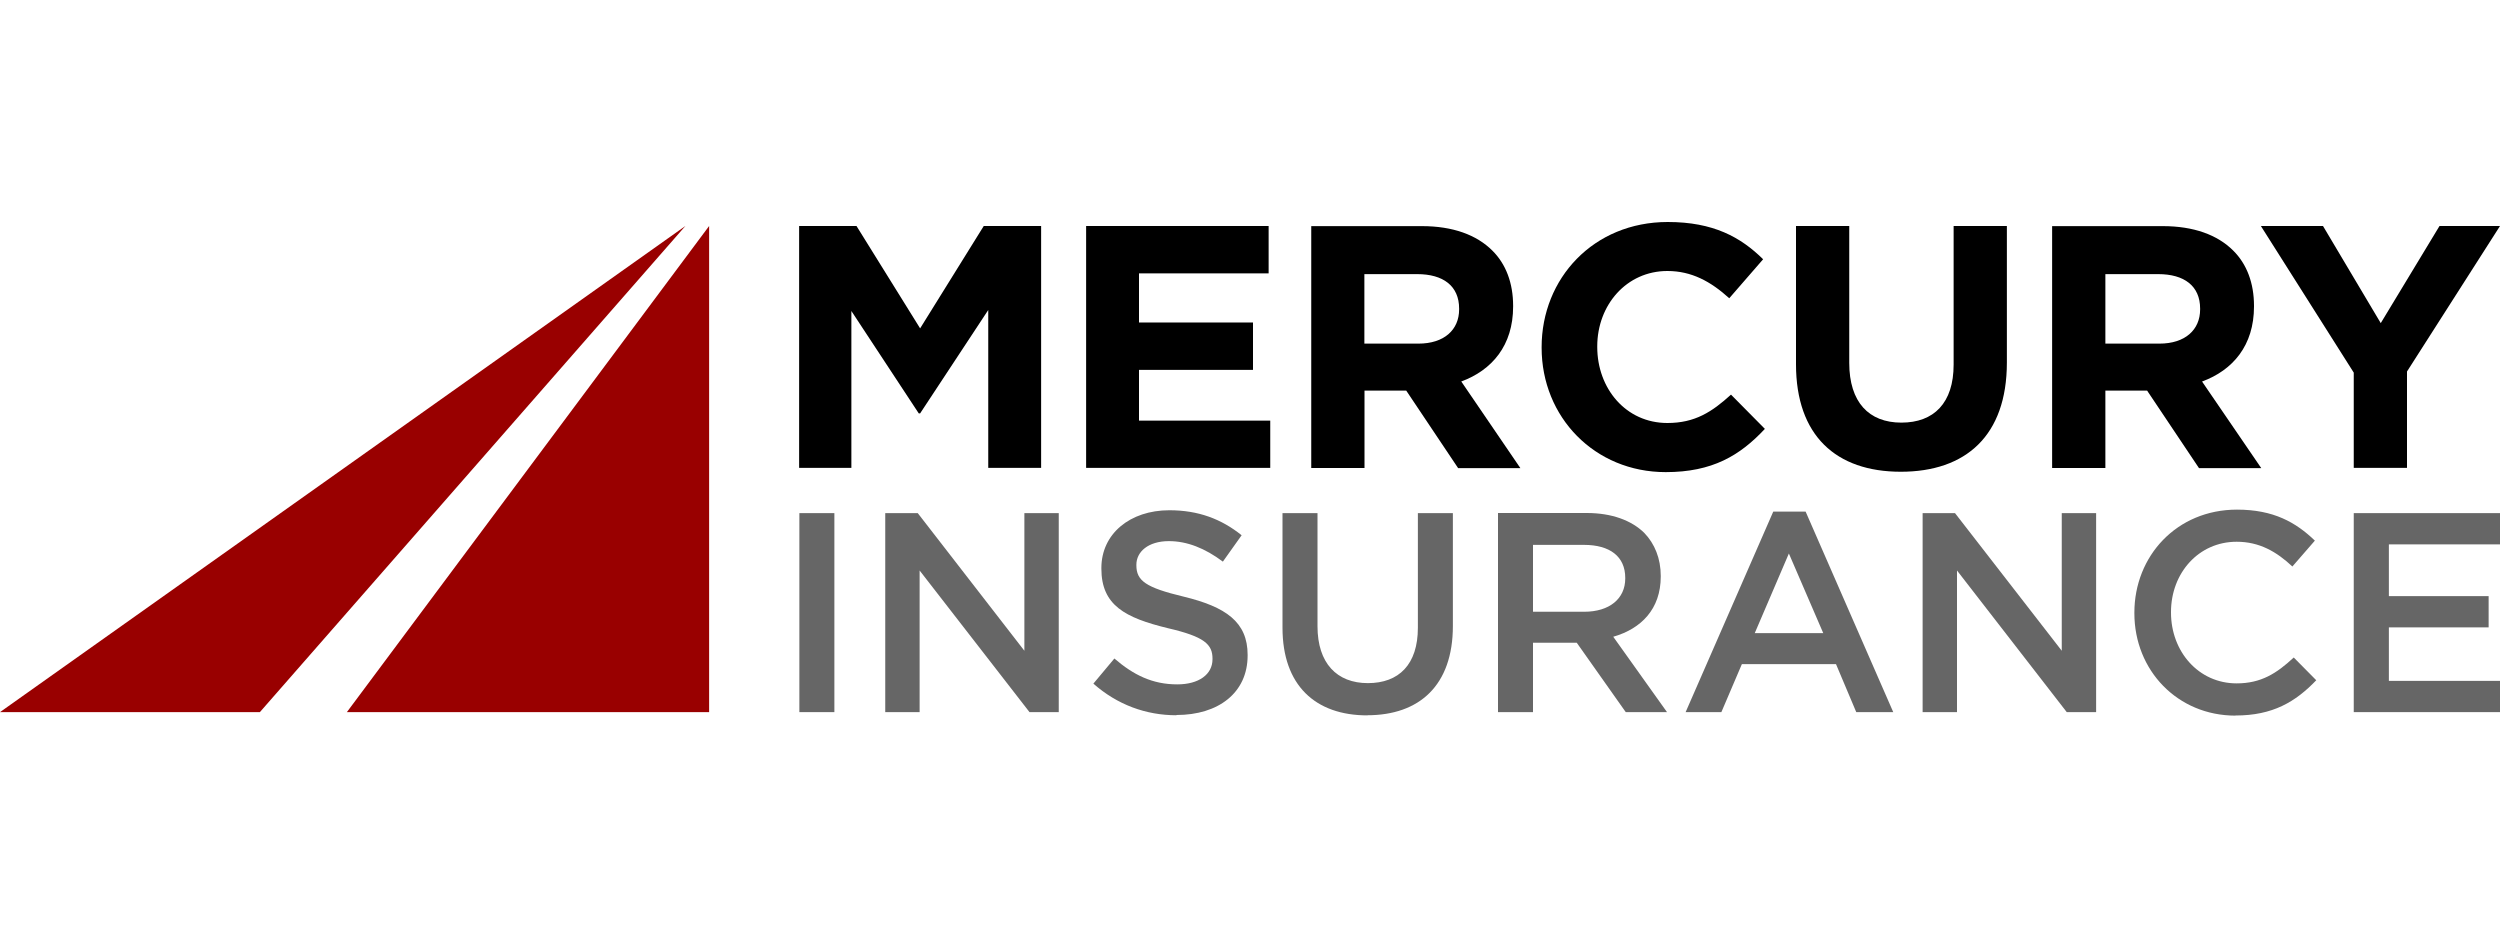
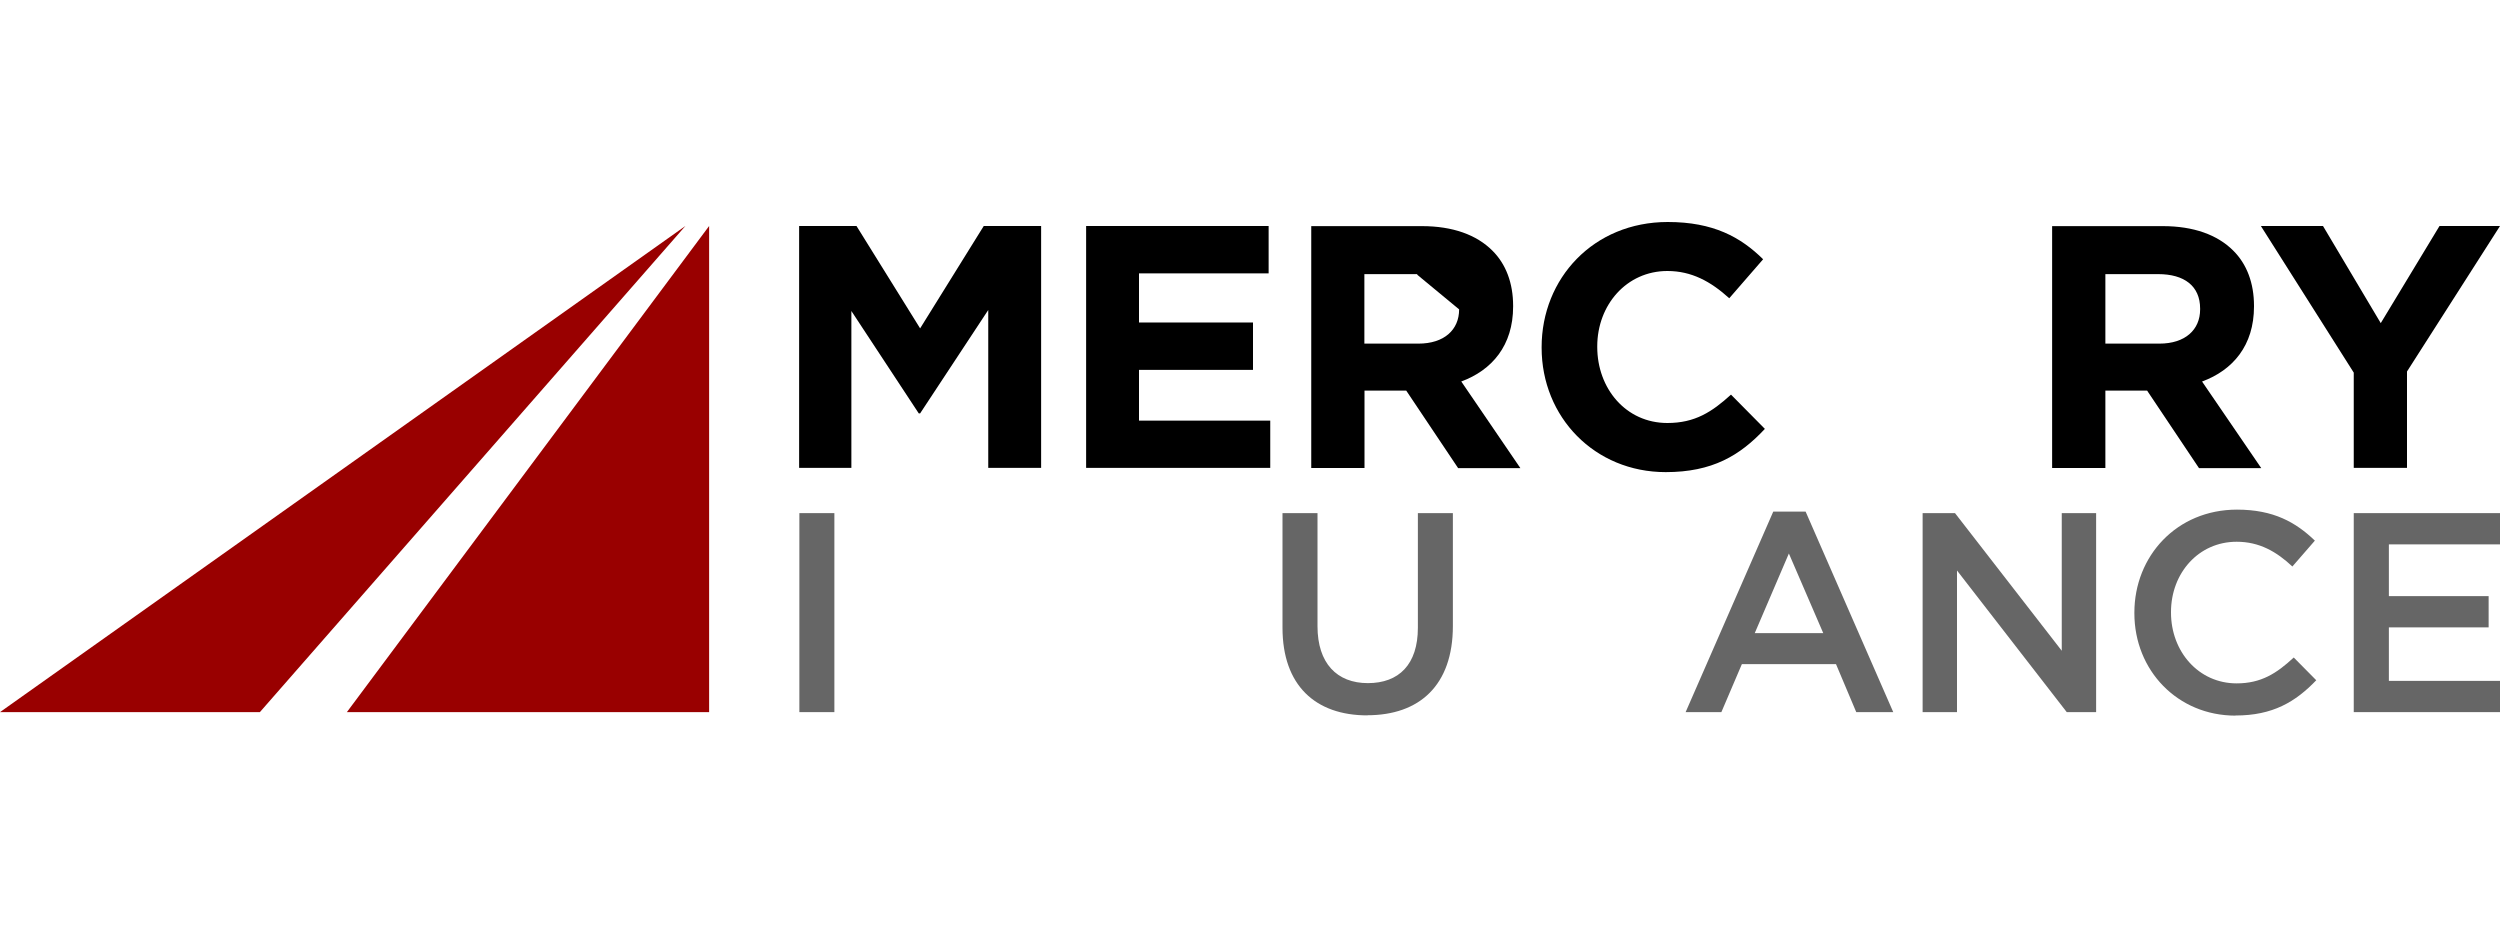
<svg xmlns="http://www.w3.org/2000/svg" id="Layer_1" data-name="Layer 1" viewBox="0 0 200 75">
  <defs>
    <style>
      .cls-1 {
        fill: #900;
      }

      .cls-2 {
        fill: #666;
      }
    </style>
  </defs>
  <g>
    <polygon points="63.93 37.43 68.11 37.43 68.11 24.88 73.5 33.07 73.61 33.07 79.06 24.8 79.06 37.43 83.29 37.43 83.29 18.08 78.7 18.08 73.61 26.27 68.52 18.08 63.93 18.08 63.93 37.43" />
    <polygon points="86.89 37.43 101.62 37.43 101.62 33.65 91.12 33.65 91.12 29.59 100.24 29.59 100.24 25.8 91.12 25.8 91.12 21.87 101.49 21.87 101.49 18.08 86.89 18.08 86.89 37.43" />
-     <path d="M116.9,30.52c2.46-.91,4.15-2.88,4.15-6v-.05c0-1.83-.58-3.35-1.66-4.42-1.27-1.27-3.18-1.96-5.64-1.96h-8.85v19.35h4.26v-6.19h3.34l4.15,6.2h4.98l-4.72-6.92ZM116.73,24.75c0,1.63-1.19,2.74-3.26,2.74h-4.32v-5.56h4.23c2.07,0,3.35.94,3.35,2.76v.05Z" />
+     <path d="M116.9,30.52c2.46-.91,4.15-2.88,4.15-6v-.05c0-1.83-.58-3.35-1.66-4.42-1.27-1.27-3.18-1.96-5.64-1.96h-8.85v19.35h4.26v-6.19h3.34l4.15,6.2h4.98l-4.72-6.92ZM116.73,24.75c0,1.63-1.19,2.74-3.26,2.74h-4.32v-5.56h4.23v.05Z" />
    <path d="M133.25,37.77c3.73,0,5.94-1.32,7.94-3.46l-2.71-2.74c-1.52,1.38-2.88,2.27-5.09,2.27-3.32,0-5.61-2.76-5.61-6.08v-.05c0-3.32,2.35-6.03,5.61-6.03,1.93,0,3.46.83,4.95,2.18l2.71-3.12c-1.8-1.77-3.98-2.98-7.63-2.98-5.94,0-10.09,4.51-10.09,10.01v.05c0,5.55,4.24,9.95,9.93,9.95" />
-     <path d="M152.06,37.74c5.2,0,8.49-2.88,8.49-8.74v-10.92h-4.26v11.09c0,3.07-1.58,4.64-4.18,4.64s-4.17-1.63-4.17-4.78v-10.95h-4.26v11.06c0,5.7,3.19,8.6,8.39,8.6" />
    <path d="M176.17,30.52c2.46-.91,4.15-2.88,4.15-6v-.05c0-1.83-.58-3.35-1.66-4.42-1.27-1.27-3.18-1.96-5.64-1.96h-8.85v19.35h4.26v-6.19h3.34l4.15,6.2h4.98l-4.73-6.92ZM176.01,24.75c0,1.63-1.19,2.74-3.26,2.74h-4.32v-5.56h4.23c2.07,0,3.35.94,3.35,2.76v.05h0Z" />
    <polygon points="188.3 37.43 192.56 37.43 192.56 29.72 200 18.08 195.16 18.08 190.46 25.85 185.84 18.08 180.87 18.08 188.3 29.81 188.3 37.43" />
  </g>
  <g>
    <rect class="cls-2" x="63.95" y="41.05" width="2.8" height="15.92" />
-     <polygon class="cls-2" points="70.82 56.97 73.57 56.97 73.57 45.64 82.36 56.97 84.7 56.97 84.7 41.05 81.95 41.05 81.95 52.06 73.42 41.05 70.82 41.05 70.82 56.97" />
-     <path class="cls-2" d="M94.12,57.2c3.34,0,5.69-1.77,5.69-4.76v-.05c0-2.64-1.75-3.84-5.12-4.66-3.05-.73-3.78-1.28-3.78-2.51v-.04c0-1.04.95-1.89,2.6-1.89,1.46,0,2.89.57,4.32,1.64l1.5-2.11c-1.62-1.3-3.46-2-5.78-2-3.16,0-5.44,1.89-5.44,4.62v.05c0,2.94,1.91,3.93,5.3,4.76,2.95.68,3.59,1.3,3.59,2.44v.05c0,1.21-1.09,2.01-2.82,2.01-1.98,0-3.5-.75-5.03-2.07l-1.68,2.01c1.91,1.69,4.21,2.53,6.64,2.53" />
    <path class="cls-2" d="M109.38,57.22c4.17,0,6.85-2.39,6.85-7.14v-9.03h-2.8v9.17c0,2.94-1.52,4.43-4,4.43s-4.03-1.59-4.03-4.55v-9.05h-2.8v9.17c0,4.62,2.64,7.01,6.79,7.01" />
-     <path class="cls-2" d="M129.06,50.94c2.23-.64,3.8-2.21,3.8-4.82v-.05c0-1.38-.48-2.57-1.32-3.44-1.02-1-2.6-1.59-4.6-1.59h-7.1v15.93h2.8v-5.55h3.5l3.92,5.55h3.3l-4.3-6.03ZM122.64,48.94v-5.35h4.08c2.07,0,3.3.93,3.3,2.64v.05c0,1.62-1.27,2.66-3.28,2.66,0,0-4.1,0-4.1,0Z" />
    <path class="cls-2" d="M144.46,40.93h-2.6l-7.01,16.04h2.86l1.64-3.84h7.53l1.62,3.84h2.96l-7.01-16.04ZM140.38,50.65l2.73-6.37,2.75,6.37h-5.48Z" />
    <polygon class="cls-2" points="153.81 56.97 156.56 56.97 156.56 45.64 165.34 56.97 167.69 56.97 167.69 41.05 164.94 41.05 164.94 52.06 156.4 41.05 153.81 41.05 153.81 56.97" />
    <path class="cls-2" d="M178.84,57.24c2.98,0,4.8-1.09,6.46-2.82l-1.8-1.82c-1.37,1.27-2.61,2.07-4.57,2.07-3.05,0-5.25-2.55-5.25-5.66v-.05c0-3.12,2.21-5.62,5.25-5.62,1.82,0,3.19.79,4.46,1.98l1.8-2.07c-1.52-1.46-3.3-2.48-6.23-2.48-4.82,0-8.21,3.71-8.21,8.24v.05c0,4.58,3.46,8.19,8.09,8.19" />
    <polygon class="cls-2" points="188.3 56.97 200 56.97 200 54.47 191.11 54.47 191.11 50.19 199.09 50.19 199.09 47.69 191.11 47.69 191.11 43.55 200 43.55 200 41.05 188.3 41.05 188.3 56.97" />
  </g>
  <polygon class="cls-1" points="56.73 18.08 56.73 56.97 27.75 56.97 56.73 18.08" />
  <polygon class="cls-1" points="0 56.97 20.79 56.97 54.83 18.08 0 56.97" />
</svg>